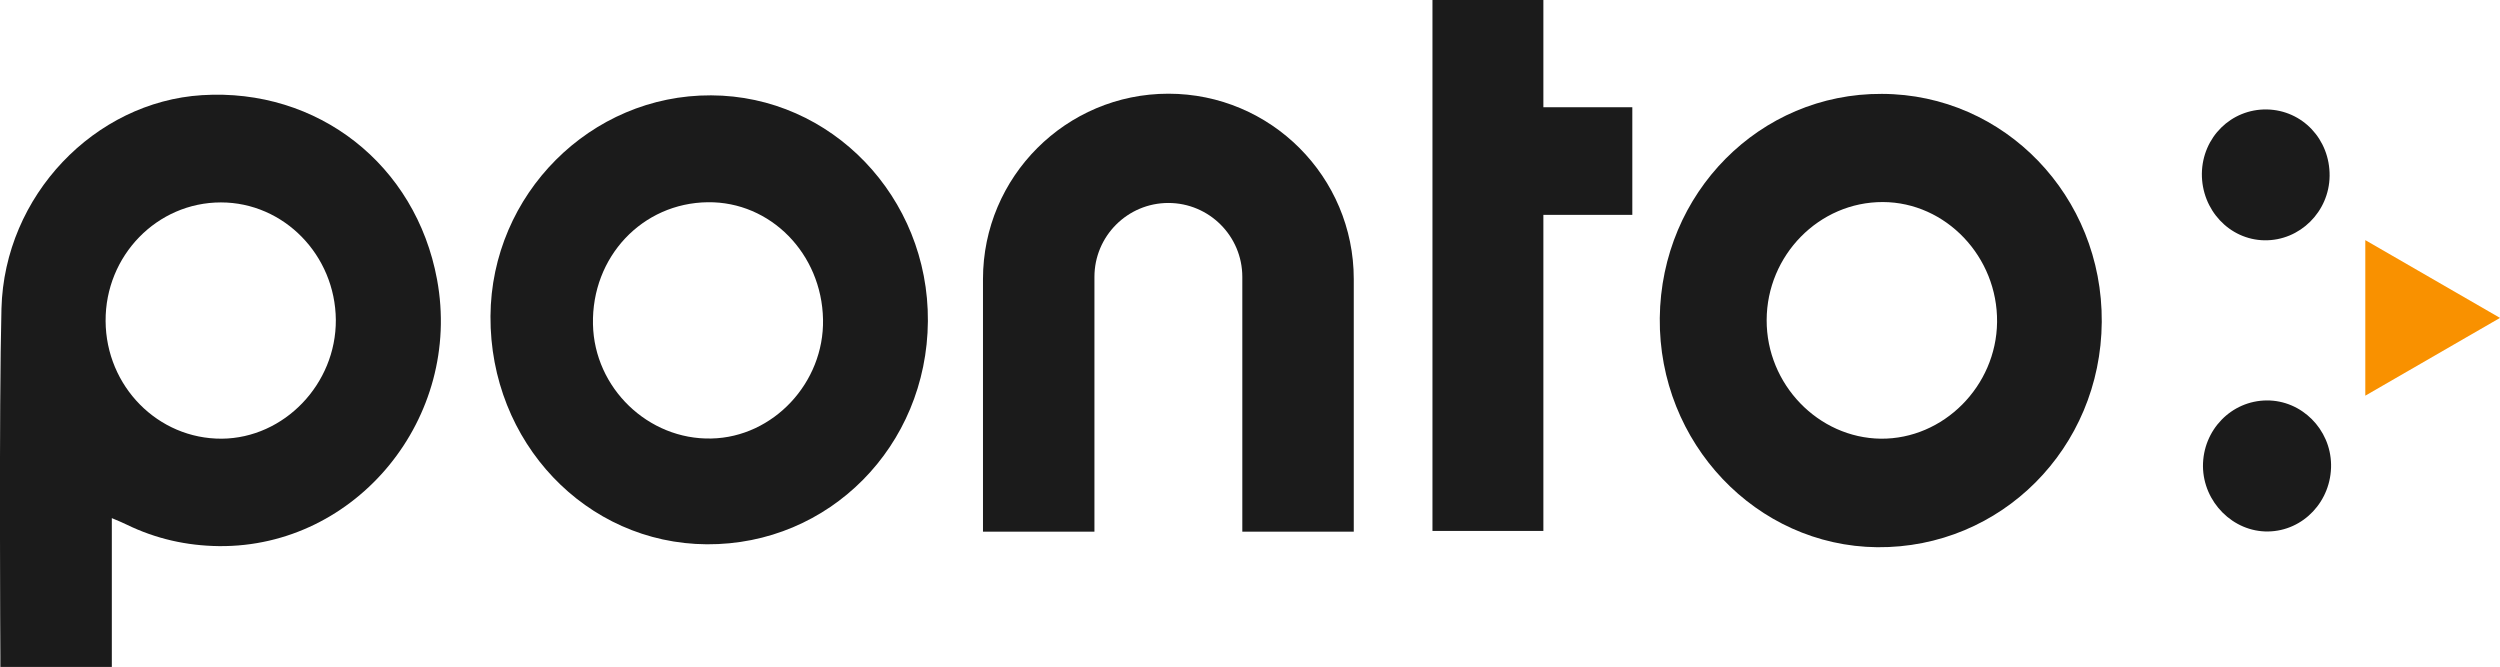
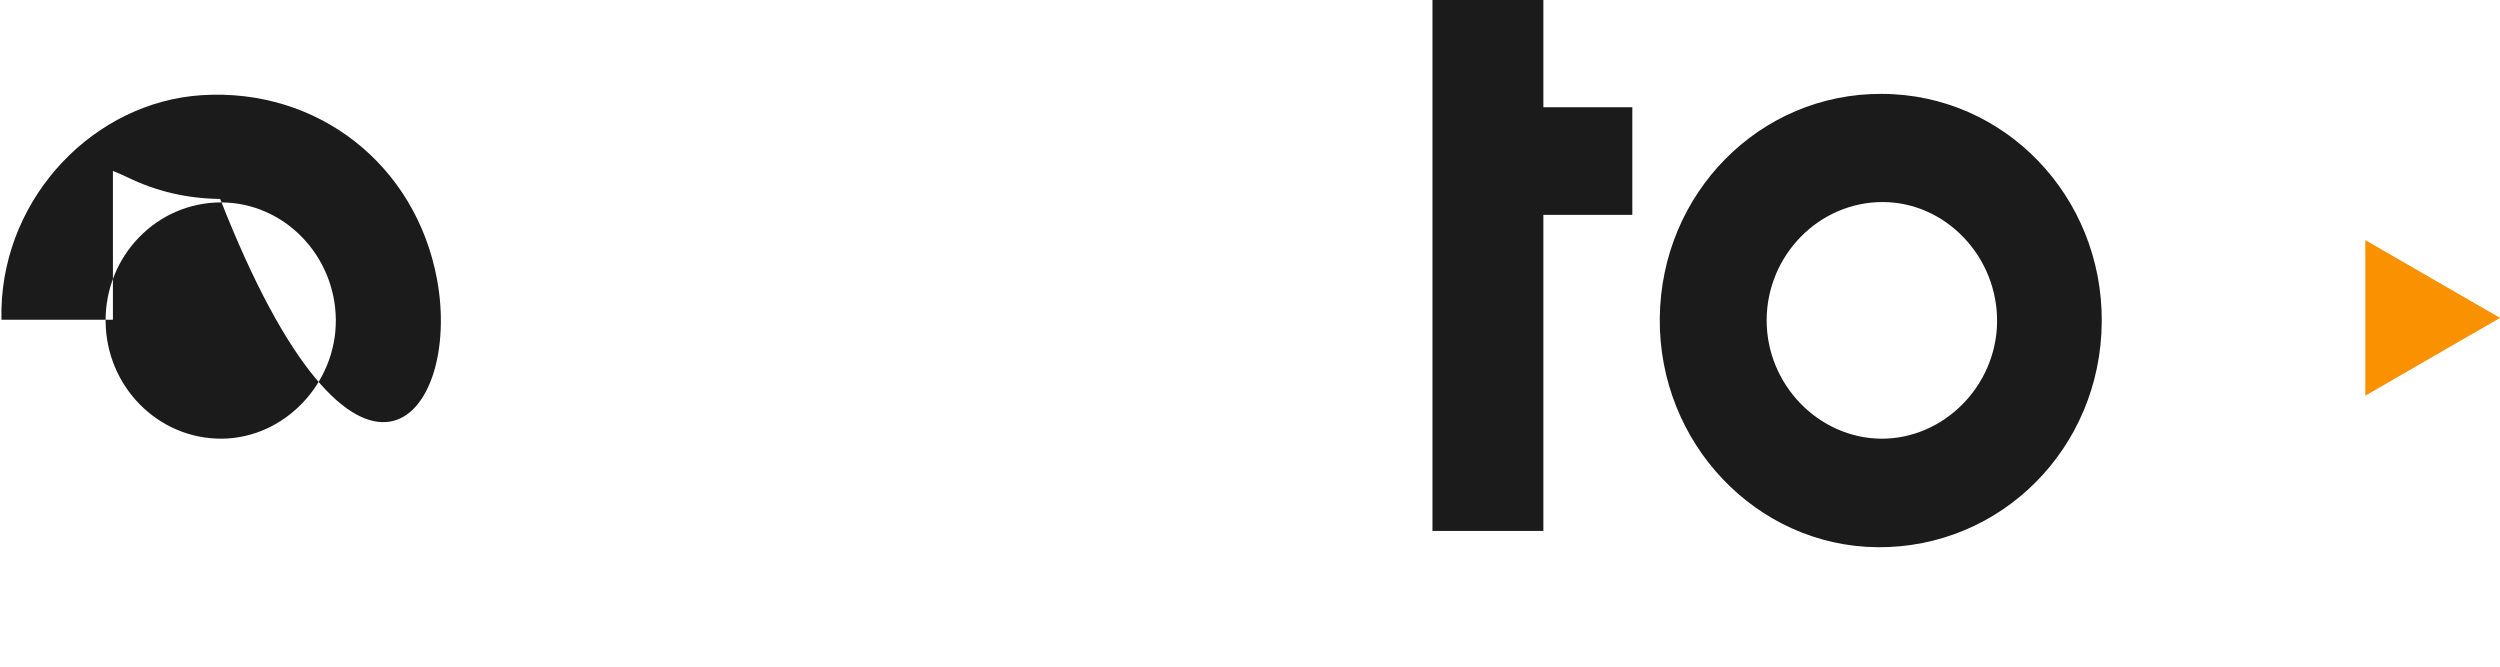
<svg xmlns="http://www.w3.org/2000/svg" version="1.1" id="Camada_1" x="0px" y="0px" viewBox="0 0 1366 364.4" style="enable-background:new 0 0 1366 364.4;" xml:space="preserve">
  <style type="text/css">
	.st0{fill:#1B1B1B;}
	.st1{fill:#F99100;}
</style>
  <g>
    <g>
      <g>
-         <path class="st0" d="M537.1,152.5v138H598V151.3c0-22.3,18.1-40.4,40.4-40.4h0c22.3,0,40.4,18.1,40.4,40.4v139.2h60.9v-138     c0-55.9-45.3-101.3-101.3-101.3h0C582.5,51.2,537.1,96.6,537.1,152.5z" />
        <path class="st0" d="M1148.4,175.9c-0.5,69-55,123.7-122.7,123.1c-66.1-0.7-119.5-57-118.8-125.2     c0.7-68.4,54.7-122.9,121.4-122.5C1095.3,51.5,1148.9,107.2,1148.4,175.9z M1028.8,110.4c-34.8-0.1-63.4,29-63.5,64.5     c-0.1,35.1,28.2,64.4,62.4,64.8c34.2,0.3,63.1-28.7,63.5-63.7C1091.6,140.3,1063.2,110.5,1028.8,110.4z" />
-         <path class="st0" d="M507,175.5c-0.5,68.3-53.9,122.3-120.8,121.9c-66-0.4-118.6-55.8-118.2-124.6c0.4-66.6,54.7-121,120.5-120.7     C454.3,52.3,507.5,107.7,507,175.5z M449.7,174.5c-0.7-35.9-28.7-64.4-62.9-64c-35.9,0.4-63.6,29.9-62.8,66.7     c0.7,34.8,30.2,63.2,64.7,62.4C422.5,238.9,450.4,209.1,449.7,174.5z" />
        <g>
-           <path class="st0" d="M1238.6,59.8c19.5,0.4,34.5,16.4,34.3,36.3c-0.2,19.6-16.3,35.5-35.6,35.2c-19.1-0.3-34.4-16.6-34.2-36.5      C1203.4,75,1219.1,59.5,1238.6,59.8z" />
-           <path class="st0" d="M1238.6,218.8c19-0.1,34.8,15.7,35.1,35c0.3,19.9-15.1,36.3-34.4,36.6c-19.1,0.3-35.4-16-35.6-35.6      C1203.6,235,1219.2,218.9,1238.6,218.8z" />
-         </g>
-         <path class="st0" d="M238.8,152.7C227.2,90,173.7,48,110.3,52C51.8,55.7,2.4,106.8,0.8,168.6c-1.4,54.1-0.6,189.6-0.6,189.7v6.1     h60.9c0,0,0-77.1,0-81.3c3.5,1.5,5.8,2.4,8,3.5c16,7.8,32.9,11.6,50.6,11.8C194.9,299.1,252.8,228.2,238.8,152.7z M121.2,239.7     c-34.9,0.2-63.3-28.6-63.5-64.3c-0.2-35.7,28.1-64.8,63-64.8c34.4,0,62.5,28.8,62.8,64.2C183.7,209.8,155.3,239.4,121.2,239.7z" />
+           </g>
+         <path class="st0" d="M238.8,152.7C227.2,90,173.7,48,110.3,52C51.8,55.7,2.4,106.8,0.8,168.6v6.1     h60.9c0,0,0-77.1,0-81.3c3.5,1.5,5.8,2.4,8,3.5c16,7.8,32.9,11.6,50.6,11.8C194.9,299.1,252.8,228.2,238.8,152.7z M121.2,239.7     c-34.9,0.2-63.3-28.6-63.5-64.3c-0.2-35.7,28.1-64.8,63-64.8c34.4,0,62.5,28.8,62.8,64.2C183.7,209.8,155.3,239.4,121.2,239.7z" />
        <polygon class="st0" points="891.9,58.6 843.3,58.6 843.3,0 782.7,0 782.7,290.1 843.3,290.1 843.3,117.4 891.9,117.4    " />
      </g>
    </g>
    <polygon class="st1" points="1366,173.7 1292.4,131.2 1292.4,216.2  " />
  </g>
</svg>